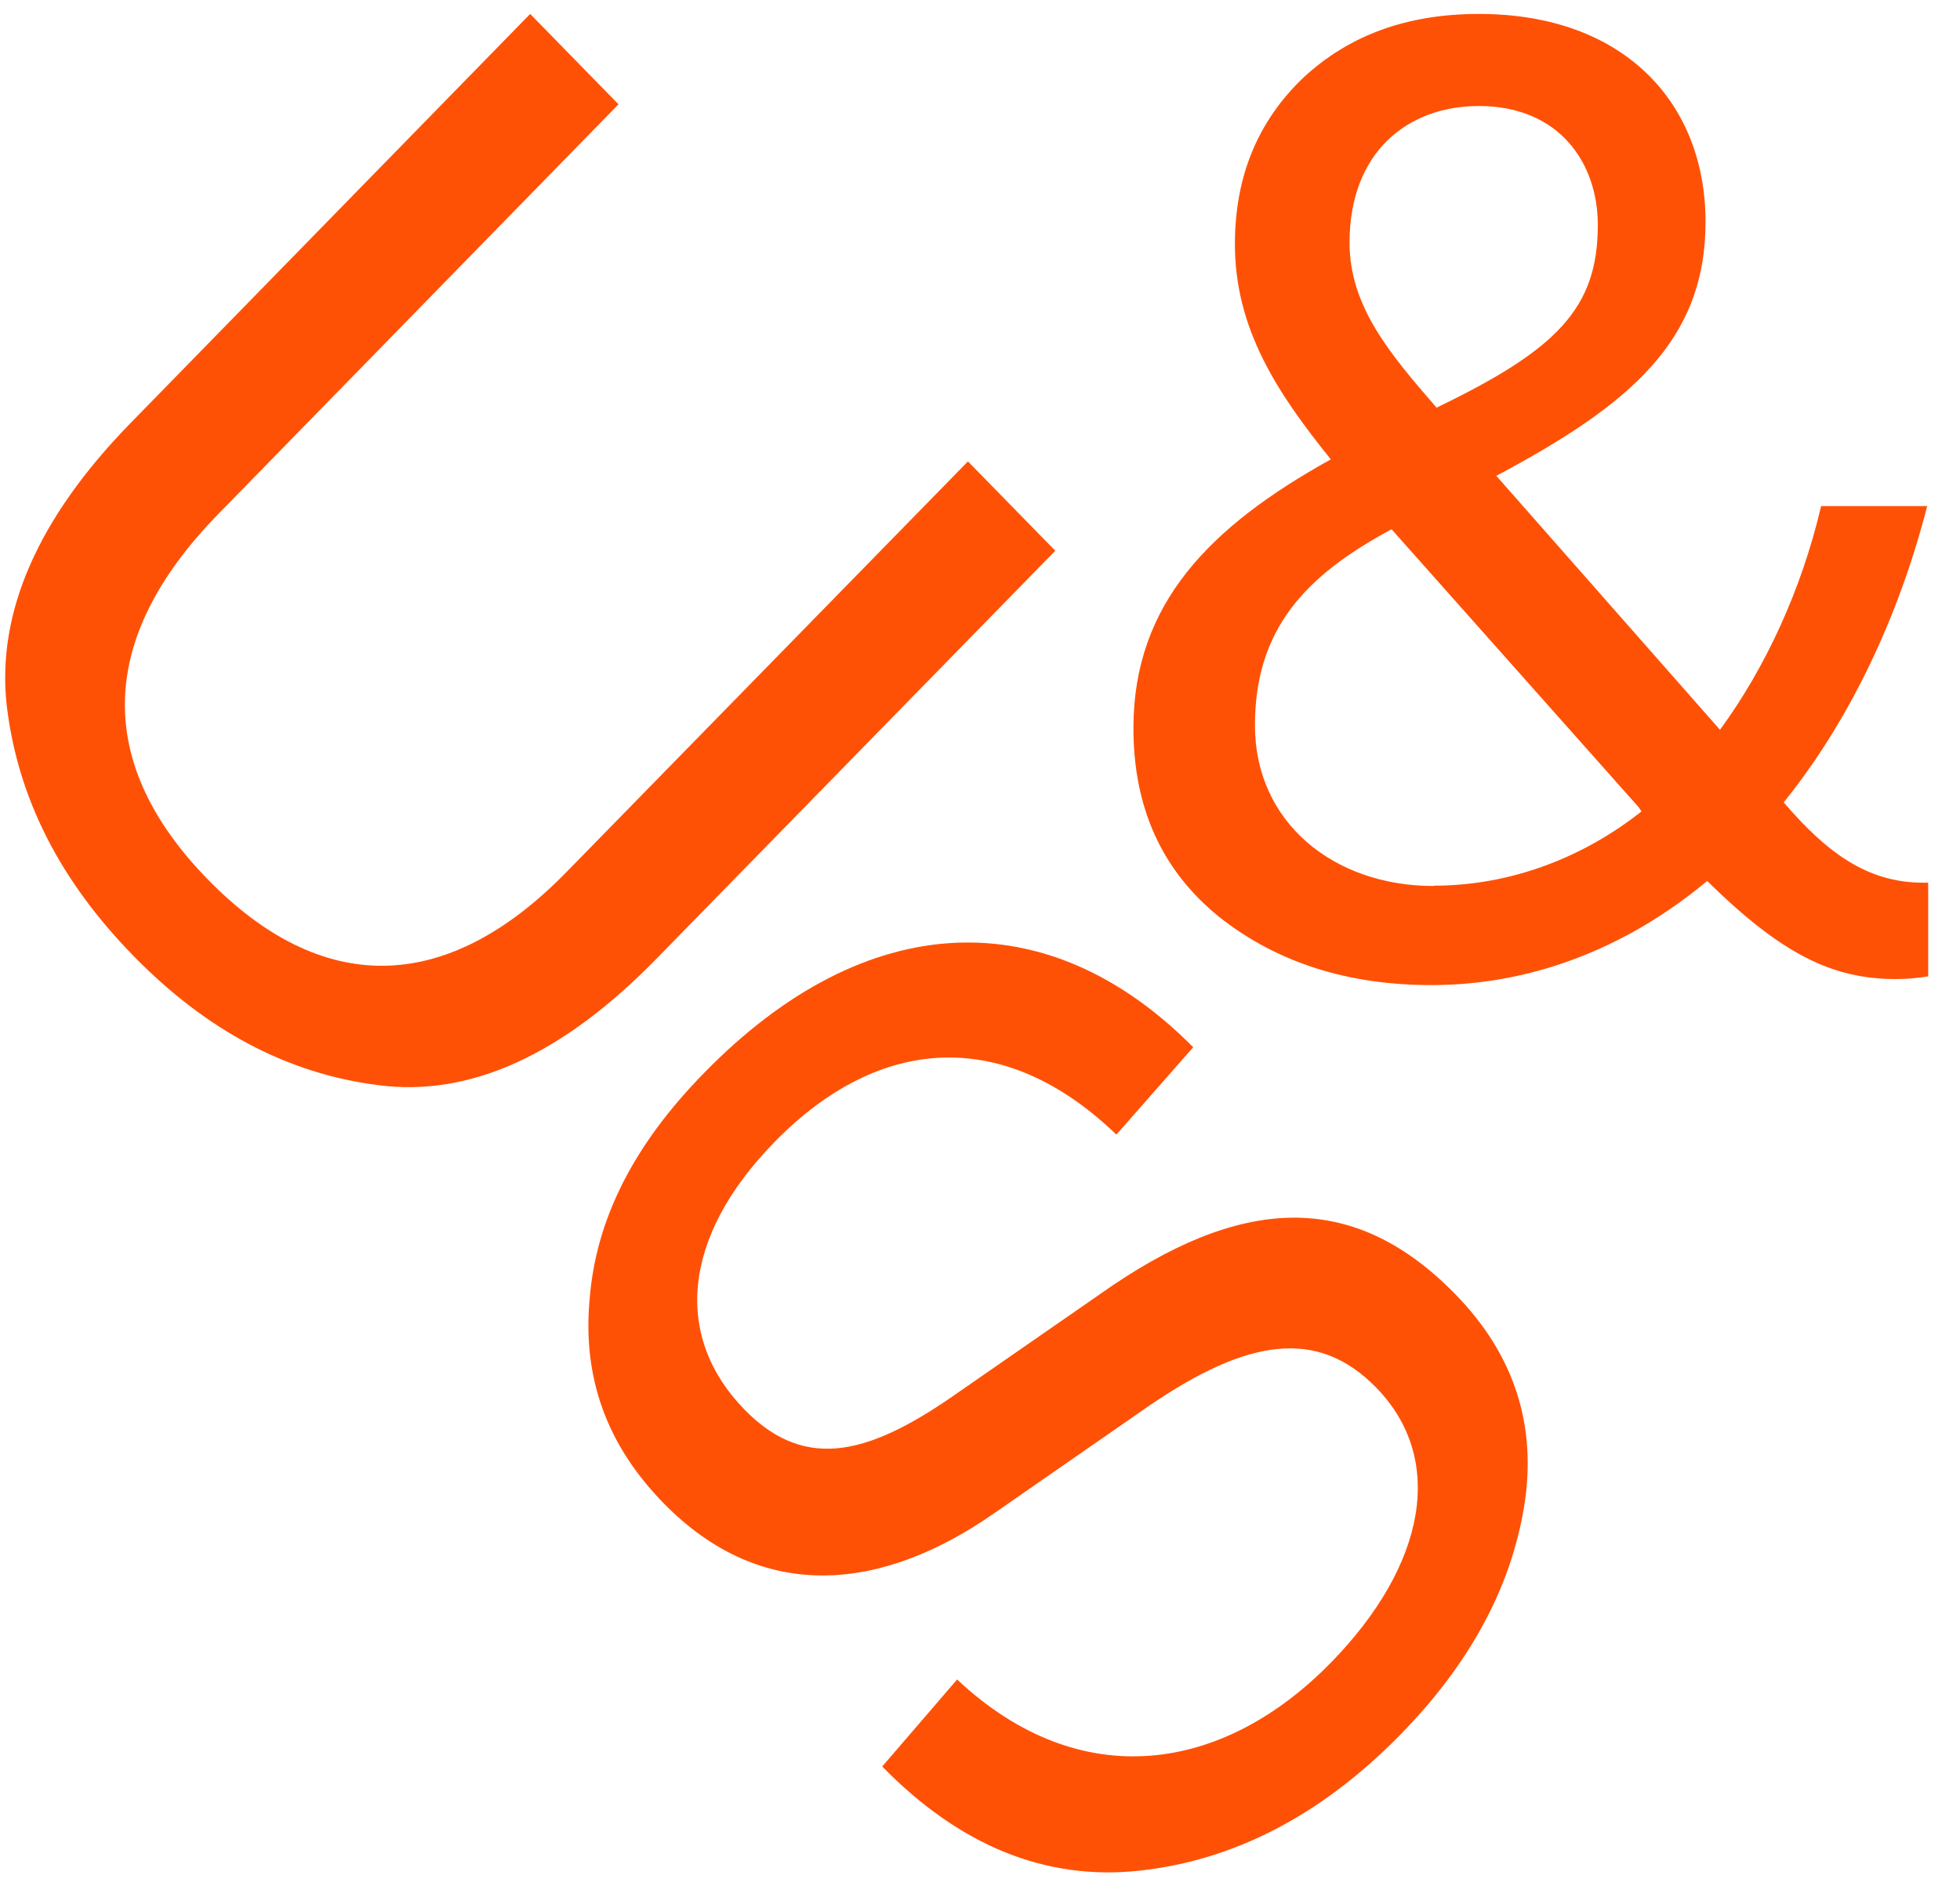
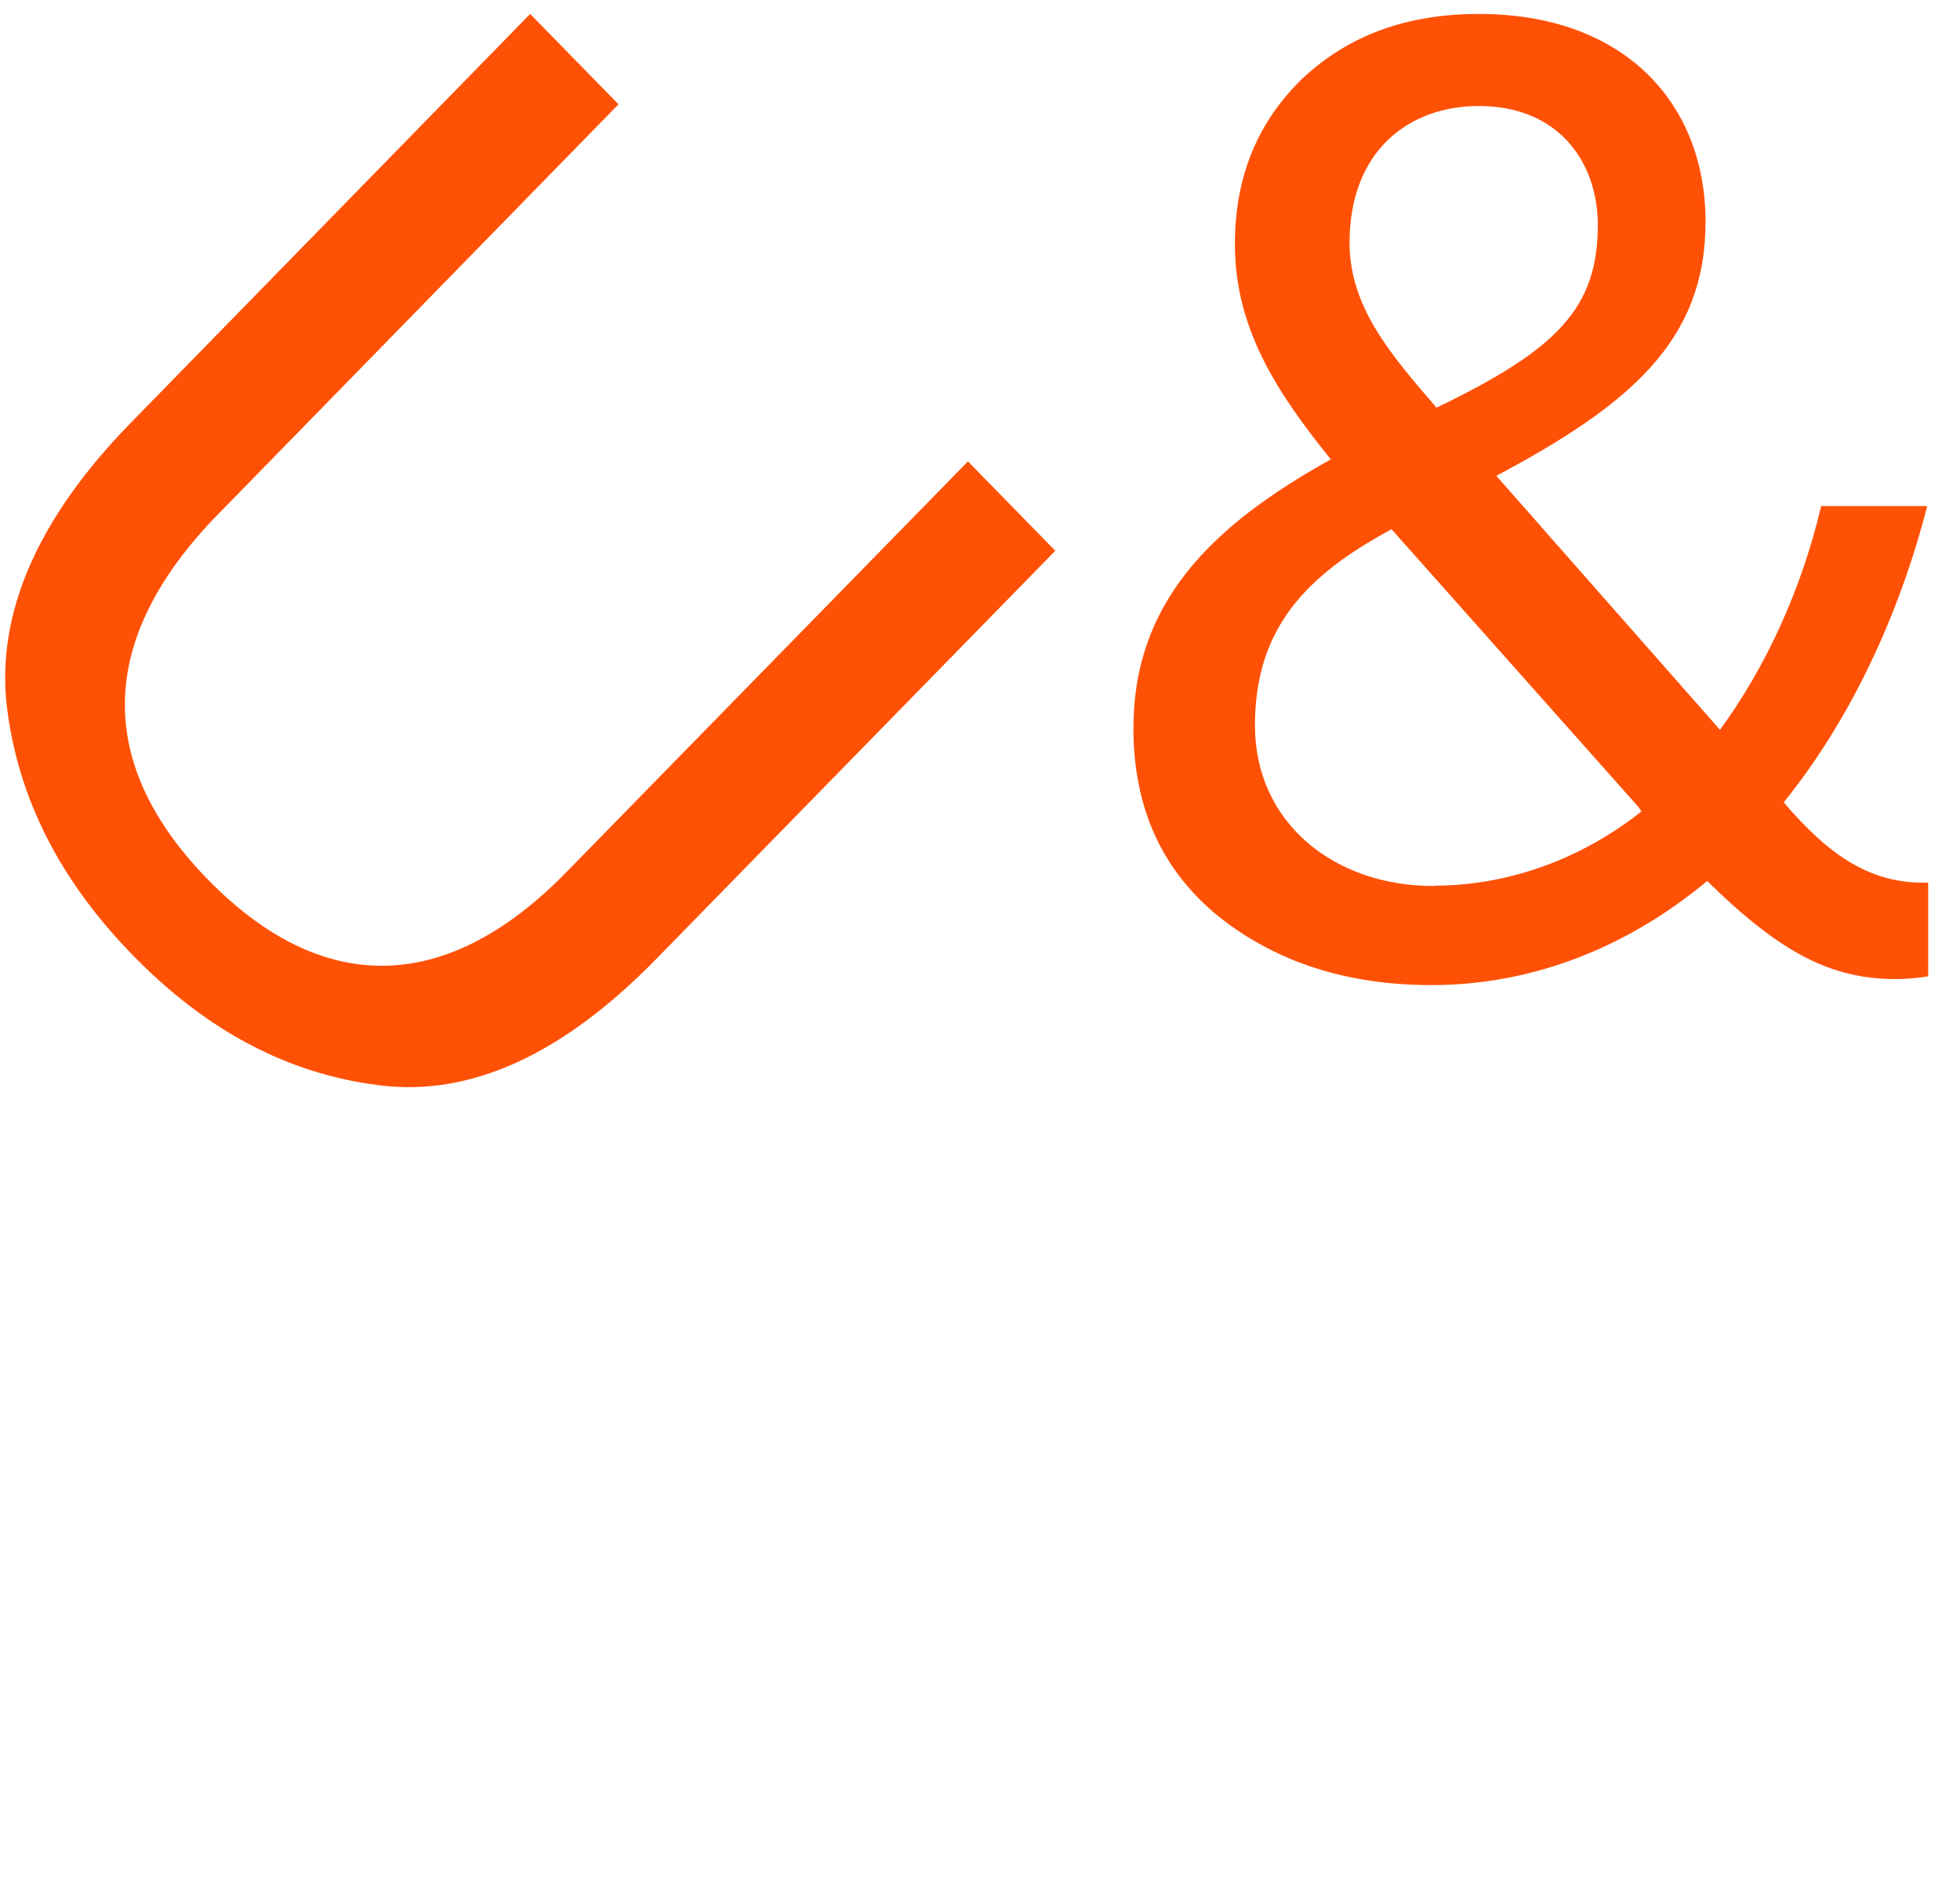
<svg xmlns="http://www.w3.org/2000/svg" width="53" height="51" viewBox="0 0 53 51" fill="none">
  <path d="M0.181 19.075C-0.094 16.576 1.016 14.014 3.538 11.434L14.336 0.377L16.725 2.821L5.9 13.905C2.57 17.312 2.597 20.692 5.625 23.79C8.653 26.888 12.01 26.97 15.313 23.59L26.174 12.479L28.536 14.895L17.738 25.943C15.207 28.532 12.711 29.668 10.243 29.35C7.774 29.041 5.58 27.869 3.609 25.852C1.638 23.835 0.483 21.609 0.181 19.075Z" fill="#FF5106" />
-   <path d="M25.881 45.422C29.211 48.547 33.074 47.947 35.987 44.968C38.571 42.324 39.095 39.453 37.212 37.527C35.632 35.91 33.74 36.191 31.049 38.036L26.911 40.907C23.883 43.032 20.633 43.405 17.942 40.652C16.415 39.089 15.748 37.272 15.944 35.137C16.113 32.975 17.134 30.958 19.052 29.005C23.412 24.544 28.323 24.344 32.266 28.323L30.188 30.686C27.213 27.815 23.83 27.933 20.944 30.886C18.413 33.475 18.226 36.173 20.135 38.126C21.832 39.862 23.608 39.289 25.97 37.618L29.744 35.001C33.518 32.33 36.573 32.157 39.352 35.001C40.96 36.645 41.573 38.581 41.209 40.77C40.844 42.96 39.734 45.004 37.878 46.903C35.738 49.092 33.376 50.31 30.827 50.591C28.27 50.873 25.943 49.91 23.856 47.775L25.881 45.422Z" fill="#FF5106" />
  <path d="M52.122 23.872C52.122 23.872 52.042 23.872 51.998 23.872C50.47 23.872 49.369 23.027 48.233 21.7C50.044 19.456 51.358 16.631 52.113 13.687H49.245C48.712 15.958 47.744 18.048 46.51 19.738L40.462 12.869C44.077 10.943 46.119 9.217 46.119 6.001C46.119 2.785 43.917 0.377 39.992 0.377C38.065 0.377 36.493 0.94 35.241 2.103C34.024 3.266 33.393 4.756 33.393 6.601C33.393 8.89 34.53 10.616 35.986 12.424C32.727 14.232 30.649 16.322 30.649 19.692C30.649 21.864 31.431 23.554 32.967 24.798C34.539 26.043 36.466 26.642 38.704 26.642C41.528 26.642 44.085 25.561 46.163 23.826C48.17 25.798 49.538 26.479 51.27 26.479C51.563 26.479 51.847 26.452 52.14 26.406V23.863L52.122 23.872ZM39.983 2.867C42.185 2.867 43.206 4.429 43.206 6.083C43.206 8.336 42.105 9.453 38.846 11.025C37.594 9.581 36.493 8.29 36.493 6.564C36.493 4.111 38.065 2.867 39.992 2.867H39.983ZM38.766 23.962C36.058 23.962 33.935 22.236 33.935 19.62C33.935 17.003 35.312 15.559 37.629 14.314L44.307 21.827L44.387 21.945C42.816 23.19 40.853 23.953 38.775 23.953L38.766 23.962Z" fill="#FF5106" />
</svg>